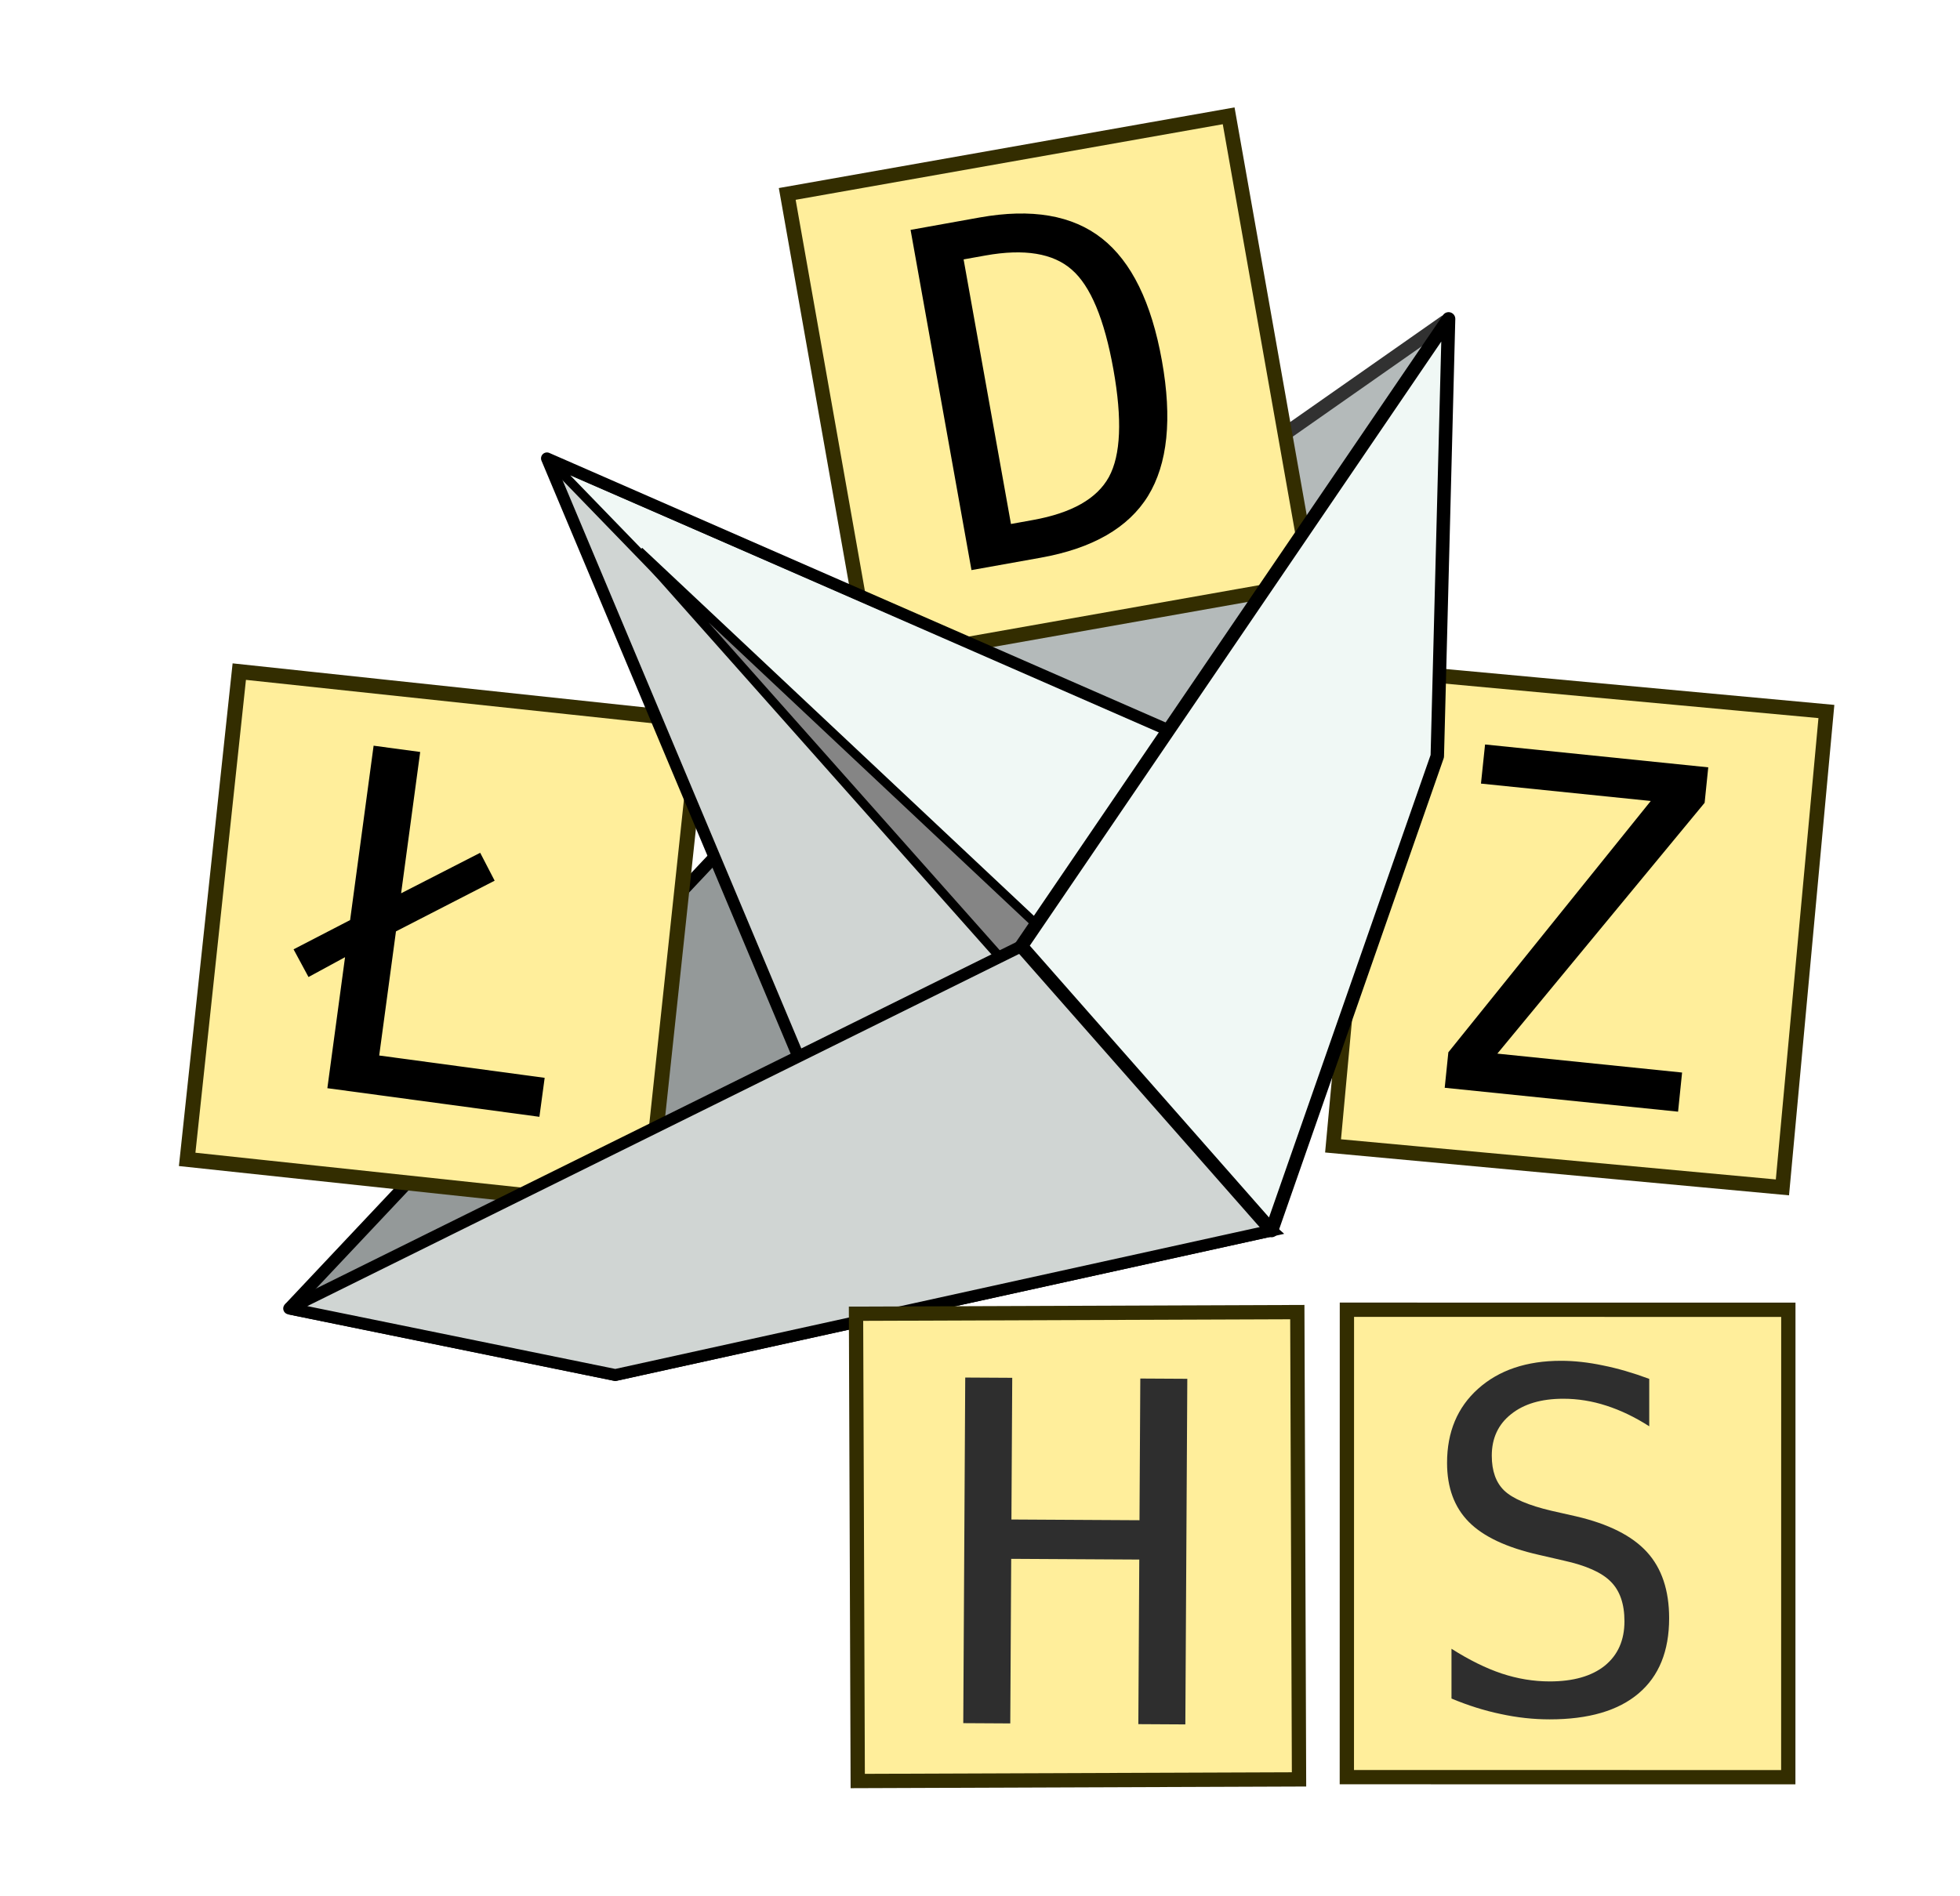
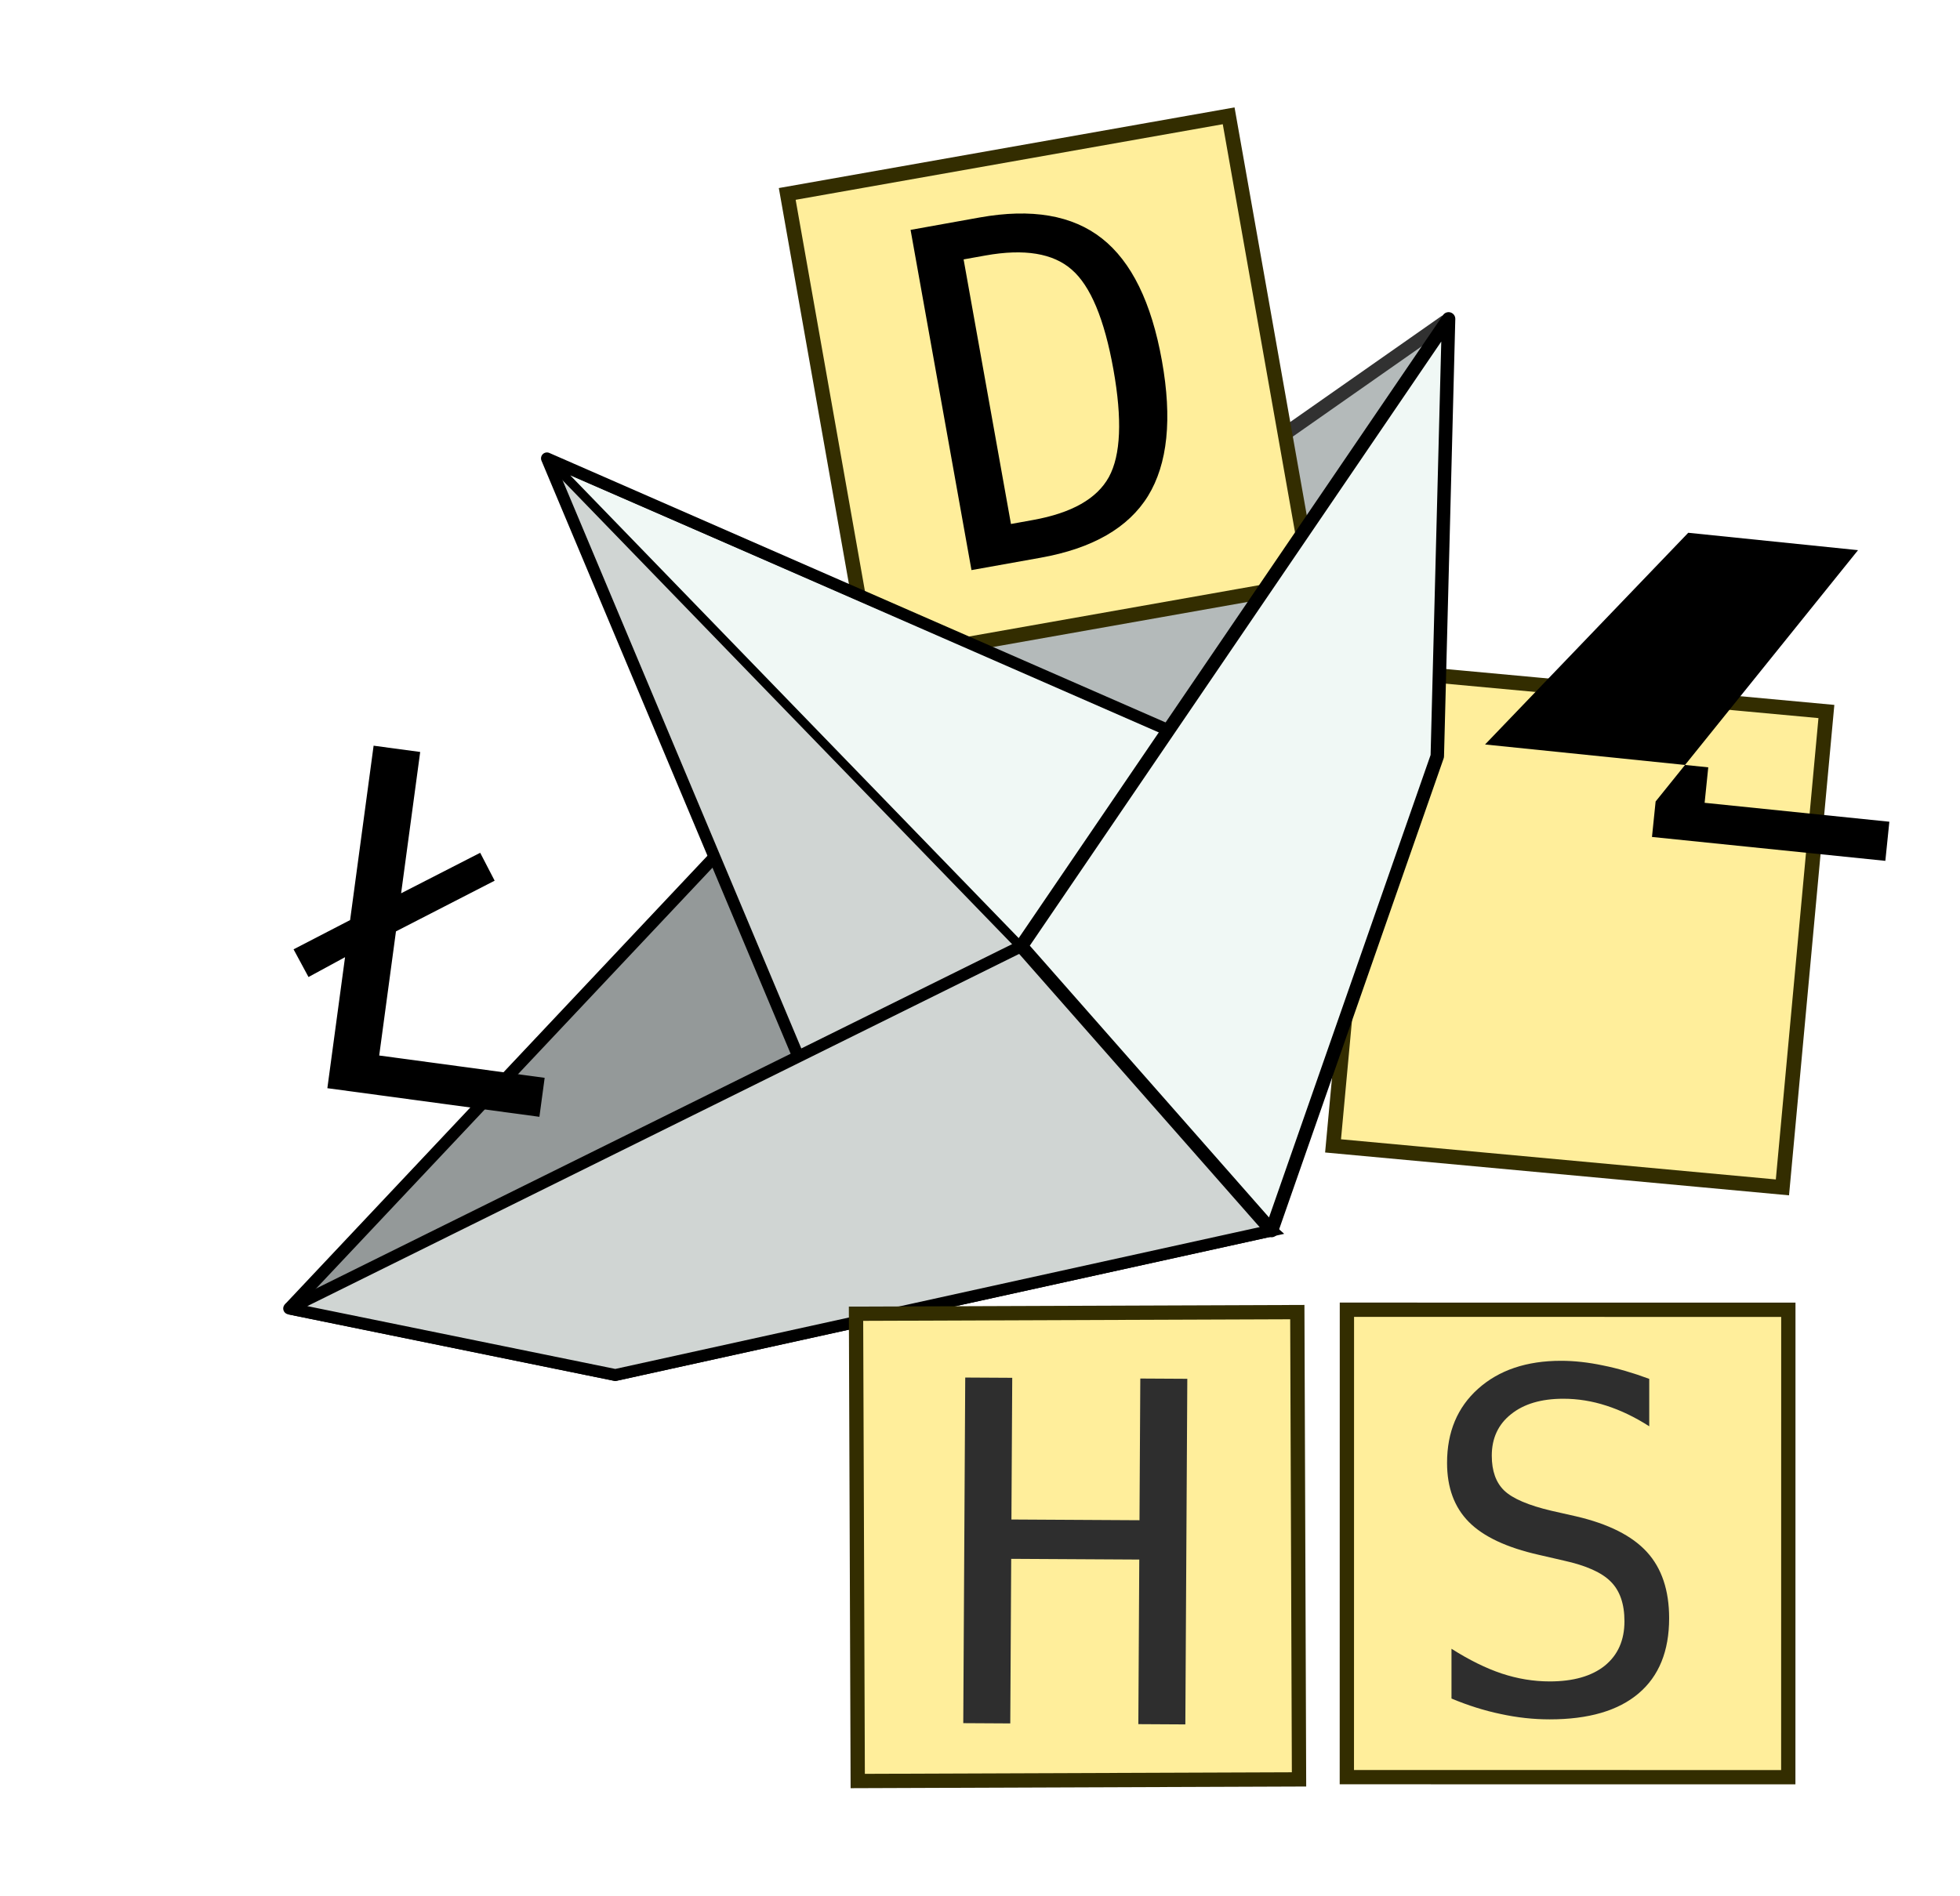
<svg xmlns="http://www.w3.org/2000/svg" xmlns:ns1="http://sodipodi.sourceforge.net/DTD/sodipodi-0.dtd" xmlns:ns2="http://www.inkscape.org/namespaces/inkscape" width="43.74mm" height="42.315mm" viewBox="0 0 43.74 42.315" version="1.1" id="svg1389" ns1:docname="hsldz2.svg" ns2:export-filename="/home/q3k/hsldz4.png" ns2:export-xdpi="192.2128" ns2:export-ydpi="192.2128" ns2:version="1.1.2 (0a00cf5339, 2022-02-04)">
  <defs id="defs1383" />
  <g transform="translate(-54.811,-134.59)" id="layer1" ns2:label="Layer 1" ns2:groupmode="layer">
    <rect y="134.59" x="54.811" height="42.315" width="43.74" id="rect2084" style="fill:none;fill-opacity:1;stroke:none;stroke-width:0.4;stroke-miterlimit:4;stroke-dasharray:none;stroke-opacity:1" />
    <g id="g2275">
      <path style="fill:#949999;fill-opacity:1;stroke:#000000;stroke-width:0.265px;stroke-linecap:butt;stroke-linejoin:miter;stroke-opacity:1" d="m 61.264,163.798 10.941,-11.619 10.984,9.879 -14.647,3.225 -7.279,-1.484" id="path2178" />
      <path style="fill:#b4baba;fill-opacity:1;stroke:#313131;stroke-width:0.3;stroke-linecap:round;stroke-linejoin:round;stroke-miterlimit:4;stroke-dasharray:none;stroke-opacity:1" d="M 72.205,152.179 87.057,141.774 82.23,159.09 Z" id="path1986" ns1:nodetypes="cccc" />
    </g>
    <g transform="translate(0.731,0.667)" id="g2240">
      <rect style="fill:#ffee9b;fill-opacity:1;stroke:#332d00;stroke-width:0.324;stroke-miterlimit:4;stroke-dasharray:none;stroke-opacity:1" id="rect1992" width="10.004" height="10.597" x="46.454" y="148.624" transform="rotate(-10.038)" />
      <g aria-label="D" transform="rotate(-10.147)" id="text2123" style="font-size:10.583px;line-height:1.25;font-family:'DejaVu Sans Mono';-inkscape-font-specification:'DejaVu Sans Mono';letter-spacing:6.615px;stroke-width:0.265">
        <path d="m 50.284,156.843 q 1.318,0 1.84,-0.646 0.522,-0.651 0.522,-2.346 0,-1.71 -0.522,-2.356 -0.517,-0.651 -1.84,-0.651 h -0.496 v 6 z m 0.021,-6.857 q 1.767,0 2.604,0.941 0.837,0.941 0.837,2.925 0,1.974 -0.837,2.915 -0.837,0.935 -2.604,0.935 h -1.566 v -7.715 z" id="path16510" />
      </g>
    </g>
    <g id="g2235">
-       <rect transform="rotate(6.097)" y="142.347" x="75.698" height="10.95" width="10.338" id="rect1992-2" style="fill:#ffee9b;fill-opacity:1;stroke:#332d00;stroke-width:0.335;stroke-miterlimit:4;stroke-dasharray:none;stroke-opacity:1" />
      <g aria-label="Ł" transform="rotate(7.688)" id="text2127" style="font-size:10.583px;line-height:1.25;font-family:'DejaVu Sans Mono';-inkscape-font-specification:'DejaVu Sans Mono';letter-spacing:6.615px;stroke-width:0.265">
        <path d="m 82.813,141.428 h 1.049 v 3.183 l 1.628,-1.132 0.403,0.574 -2.031,1.416 v 2.796 h 3.726 v 0.878 h -4.775 v -2.951 l -0.749,0.548 -0.413,-0.568 1.163,-0.816 z" id="path16507" />
      </g>
    </g>
    <g id="g2265">
      <path ns1:nodetypes="ccccc" id="path1988-0" d="m 67.016,144.956 c 0,0 4.852,11.075 6.492,15.002 l 5.511,-2.991 -5.327,-5.771 z" style="fill:#d0d5d3;fill-opacity:1;stroke:none;stroke-width:0.4;stroke-linecap:round;stroke-linejoin:bevel;stroke-miterlimit:4;stroke-dasharray:none;stroke-opacity:1" />
      <path style="fill:#f0f8f5;fill-opacity:1;stroke:#000000;stroke-width:0.2;stroke-linecap:round;stroke-linejoin:round;stroke-miterlimit:4;stroke-dasharray:none;stroke-opacity:1" d="m 78.983,157.159 3.364,-5.624 -15.234,-6.628 8.475,8.748 z" id="path1988" ns1:nodetypes="ccccc" />
-       <path style="fill:#858585;fill-opacity:1;stroke:#000000;stroke-width:0.2;stroke-linecap:butt;stroke-linejoin:miter;stroke-miterlimit:4;stroke-dasharray:none;stroke-opacity:1" d="m 77.562,156.448 3.011,3.754 -2.126,-4.502 -9.372,-8.808 z" id="path1990" ns1:nodetypes="ccccc" />
      <path style="fill:none;stroke:#000000;stroke-width:0.265;stroke-linecap:round;stroke-linejoin:round;stroke-miterlimit:4;stroke-dasharray:none;stroke-opacity:1" d="m 73.425,160.078 -6.408,-15.256 15.929,6.968 -3.142,7.09 z" id="path2174" />
    </g>
    <g id="g2245">
      <rect style="fill:#ffee9b;fill-opacity:1;stroke:#332d00;stroke-width:0.326;stroke-miterlimit:4;stroke-dasharray:none;stroke-opacity:1" id="rect1992-2-9" width="10.071" height="10.668" x="98.935" y="141.043" transform="rotate(5.278)" />
      <g aria-label="Z" transform="rotate(5.848)" id="text2131" style="font-size:10.583px;line-height:1.25;font-family:'DejaVu Sans Mono';-inkscape-font-specification:'DejaVu Sans Mono';letter-spacing:6.615px;stroke-width:0.265">
-         <path d="m 102.901,141.46 h 5.007 v 0.796 l -4.031,6.041 h 4.144 v 0.878 h -5.235 v -0.796 l 3.922,-6.041 h -3.809 z" id="path16504" />
+         <path d="m 102.901,141.46 h 5.007 v 0.796 h 4.144 v 0.878 h -5.235 v -0.796 l 3.922,-6.041 h -3.809 z" id="path16504" />
      </g>
    </g>
    <g id="g2271">
      <path style="fill:#d0d5d3;fill-opacity:1;stroke:none;stroke-width:0.3;stroke-linecap:round;stroke-linejoin:round;stroke-miterlimit:4;stroke-dasharray:none;stroke-opacity:1" d="m 77.699,155.692 -16.435,8.107 7.279,1.484 14.548,-3.222" id="path1983" ns1:nodetypes="cccc" />
      <path style="fill:#f0f8f5;fill-opacity:1;stroke:#000000;stroke-width:0.3;stroke-linecap:round;stroke-linejoin:round;stroke-miterlimit:4;stroke-dasharray:none;stroke-opacity:1" d="m 86.886,151.47 0.252,-9.762 -9.535,14.003 5.585,6.347 z" id="path2157" ns1:nodetypes="ccccc" />
    </g>
    <path id="path2176" d="m 61.264,163.798 16.34,-8.087 9.535,-14.003 -0.252,9.762 -3.697,10.588 -14.647,3.225 z" style="fill:none;stroke:#000000;stroke-width:0.265px;stroke-linecap:round;stroke-linejoin:round;stroke-opacity:1" />
    <g id="g2255">
      <rect style="fill:#ffee9b;fill-opacity:1;stroke:#332d00;stroke-width:0.319;stroke-miterlimit:4;stroke-dasharray:none;stroke-opacity:1" id="rect1992-2-9-3-9" width="9.848" height="10.431" x="73.313" y="164.185" transform="rotate(-0.21)" />
      <g aria-label="H" transform="rotate(0.325)" id="text2135" style="font-size:10.583px;line-height:1.25;font-family:'DejaVu Sans Mono';-inkscape-font-specification:'DejaVu Sans Mono';letter-spacing:6.615px;fill:#2e2e2e;stroke-width:0.265">
        <path d="m 77.288,164.904 h 1.049 v 3.163 h 2.858 v -3.163 h 1.049 v 7.715 h -1.049 v -3.674 H 78.337 v 3.674 h -1.049 z" id="path16501" />
      </g>
    </g>
    <g id="g2250">
      <rect transform="rotate(0.008)" y="163.814" x="84.892" height="10.434" width="9.851" id="rect1992-2-9-3" style="fill:#ffee9b;fill-opacity:1;stroke:#332d00;stroke-width:0.319;stroke-miterlimit:4;stroke-dasharray:none;stroke-opacity:1" />
      <g aria-label="S" id="text2139" style="font-size:10.583px;line-height:1.25;font-family:'DejaVu Sans Mono';-inkscape-font-specification:'DejaVu Sans Mono';letter-spacing:6.615px;display:inline;fill:#2e2e2e;stroke-width:0.265">
        <path d="m 91.616,165.369 v 1.059 q -0.475,-0.305 -0.956,-0.46 -0.475,-0.155 -0.961,-0.155 -0.739,0 -1.168,0.346 -0.429,0.341 -0.429,0.925 0,0.512 0.279,0.78 0.284,0.269 1.054,0.45 l 0.548,0.124 q 1.085,0.253 1.581,0.796 0.496,0.543 0.496,1.478 0,1.101 -0.682,1.679 -0.682,0.579 -1.984,0.579 -0.543,0 -1.09,-0.119 -0.548,-0.114 -1.101,-0.346 v -1.111 q 0.594,0.377 1.121,0.553 0.532,0.176 1.07,0.176 0.791,0 1.23,-0.351 0.439,-0.357 0.439,-0.992 0,-0.579 -0.305,-0.884 -0.3,-0.305 -1.049,-0.47 L 89.151,169.297 q -1.075,-0.243 -1.561,-0.734 -0.486,-0.491 -0.486,-1.318 0,-1.034 0.692,-1.654 0.698,-0.625 1.85,-0.625 0.444,0 0.935,0.103 0.491,0.098 1.034,0.3 z" id="path16498" />
      </g>
    </g>
  </g>
</svg>